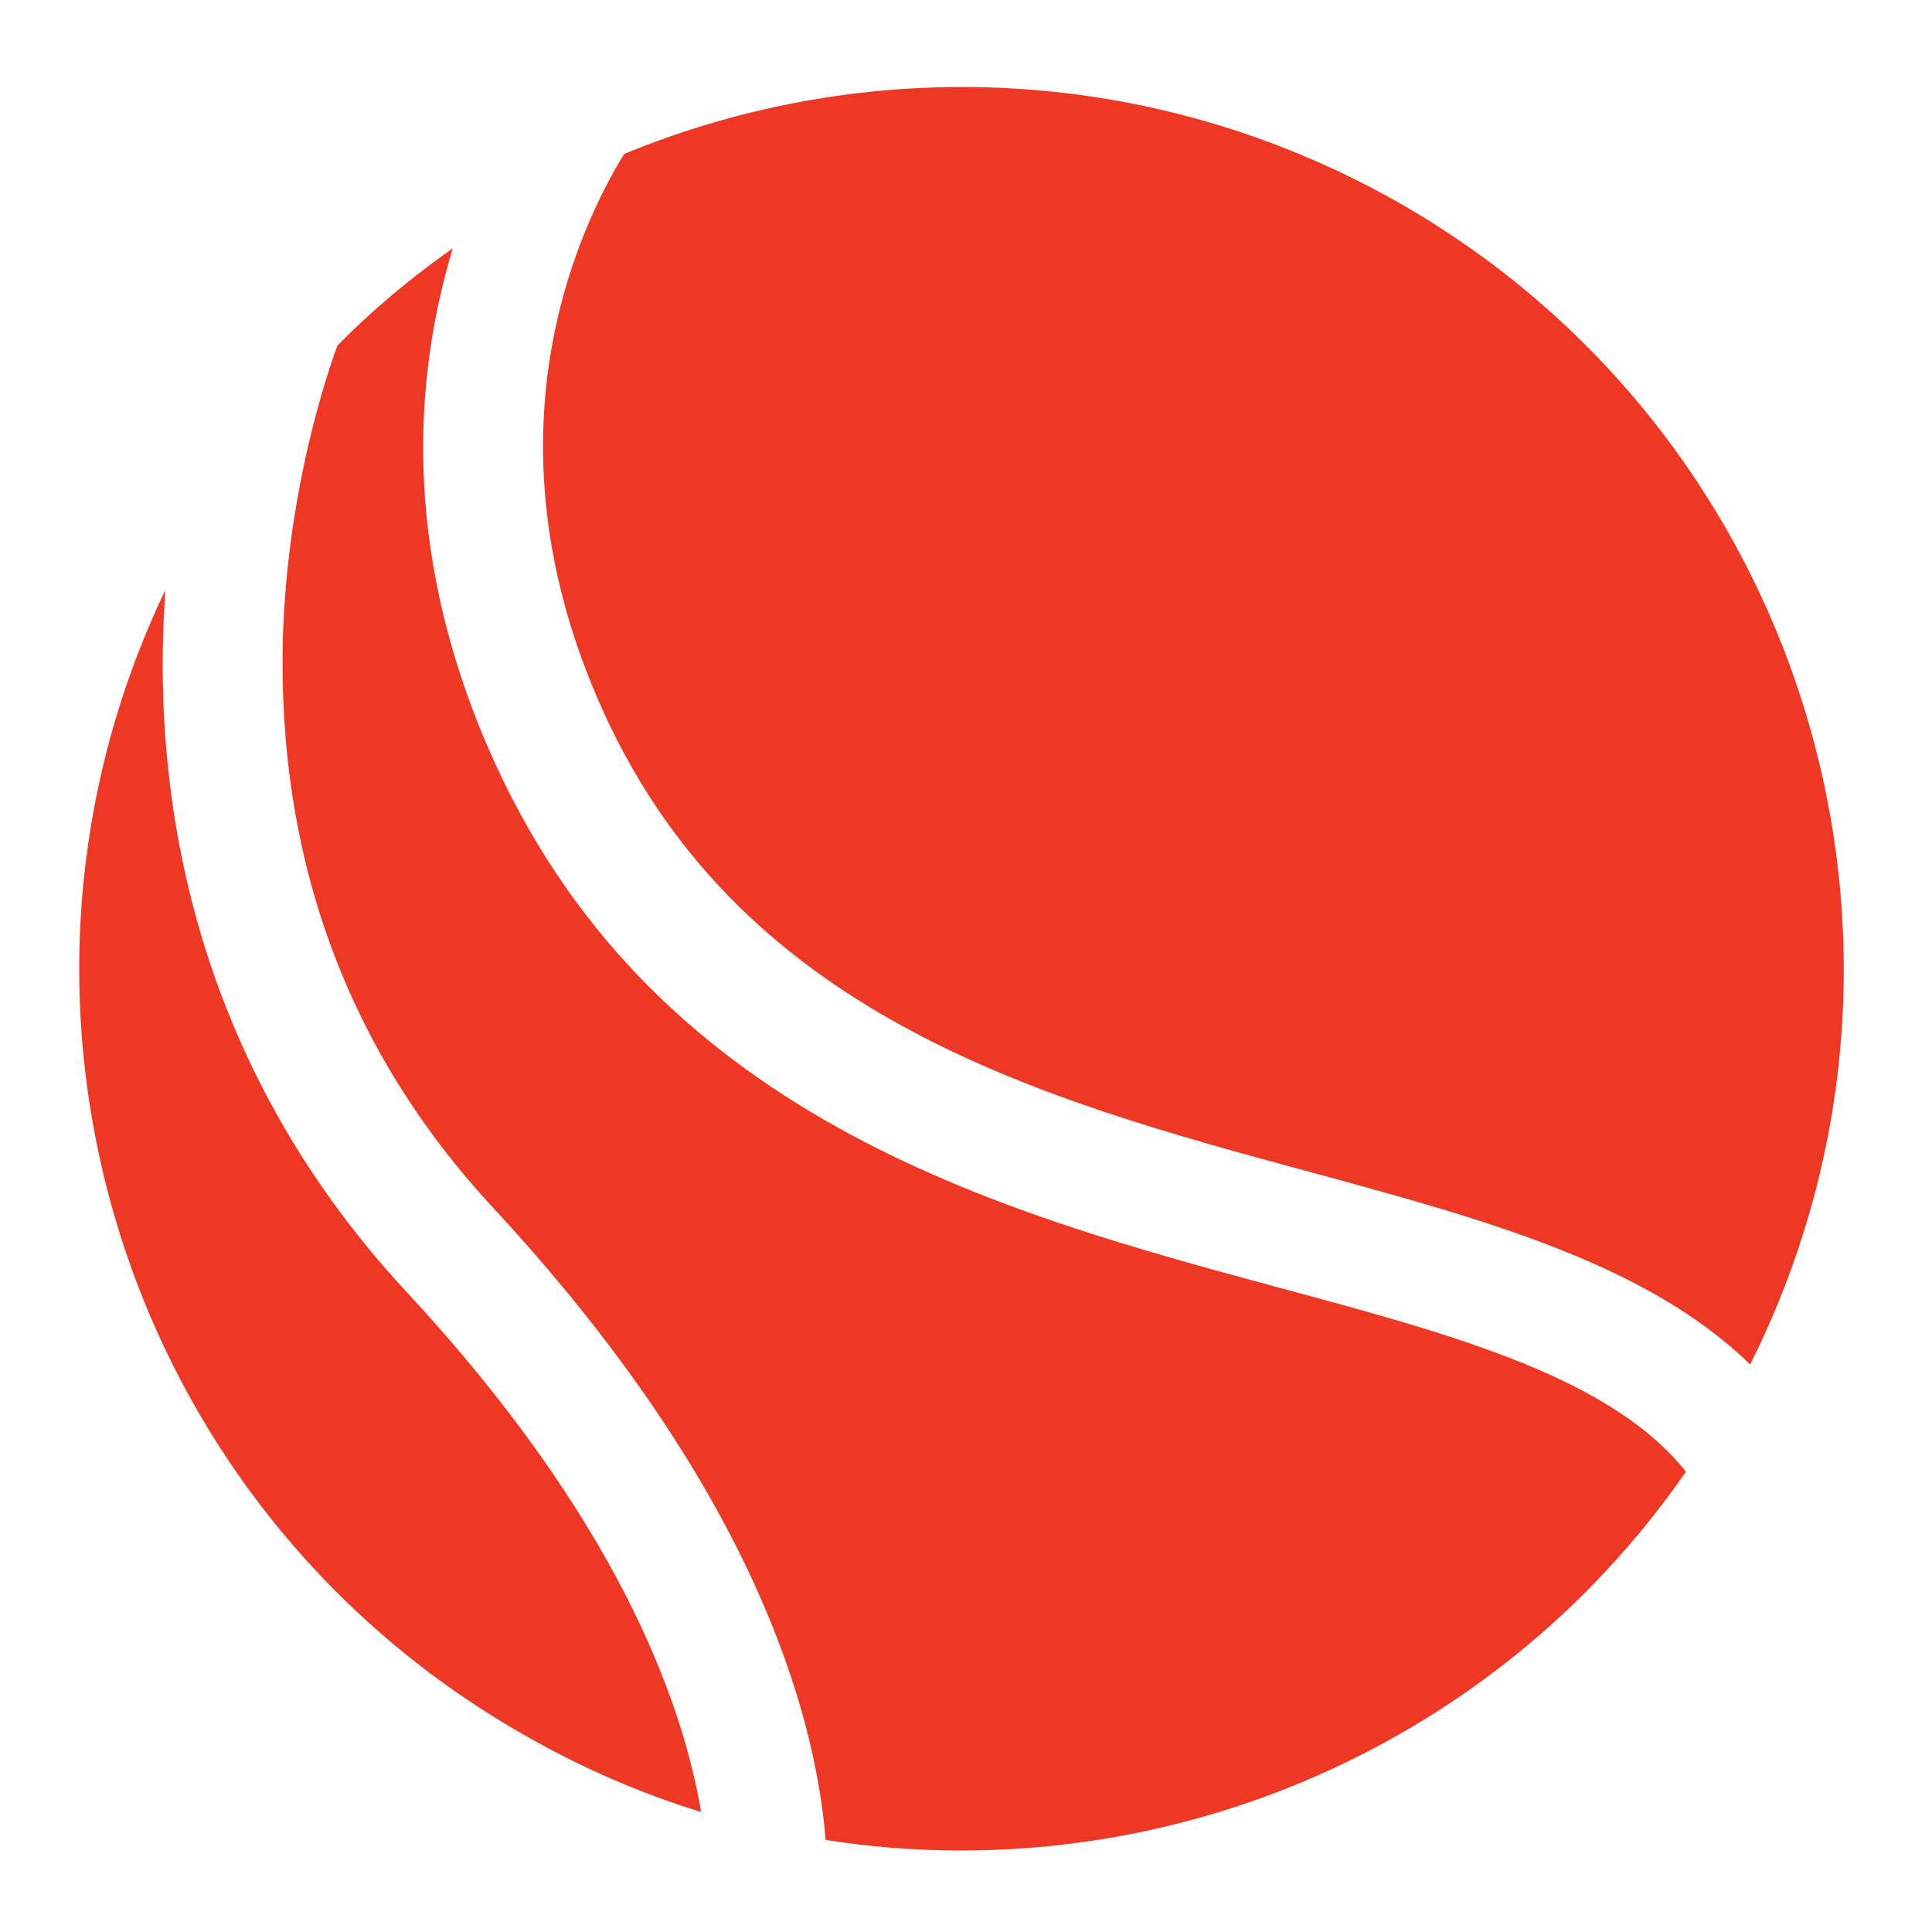
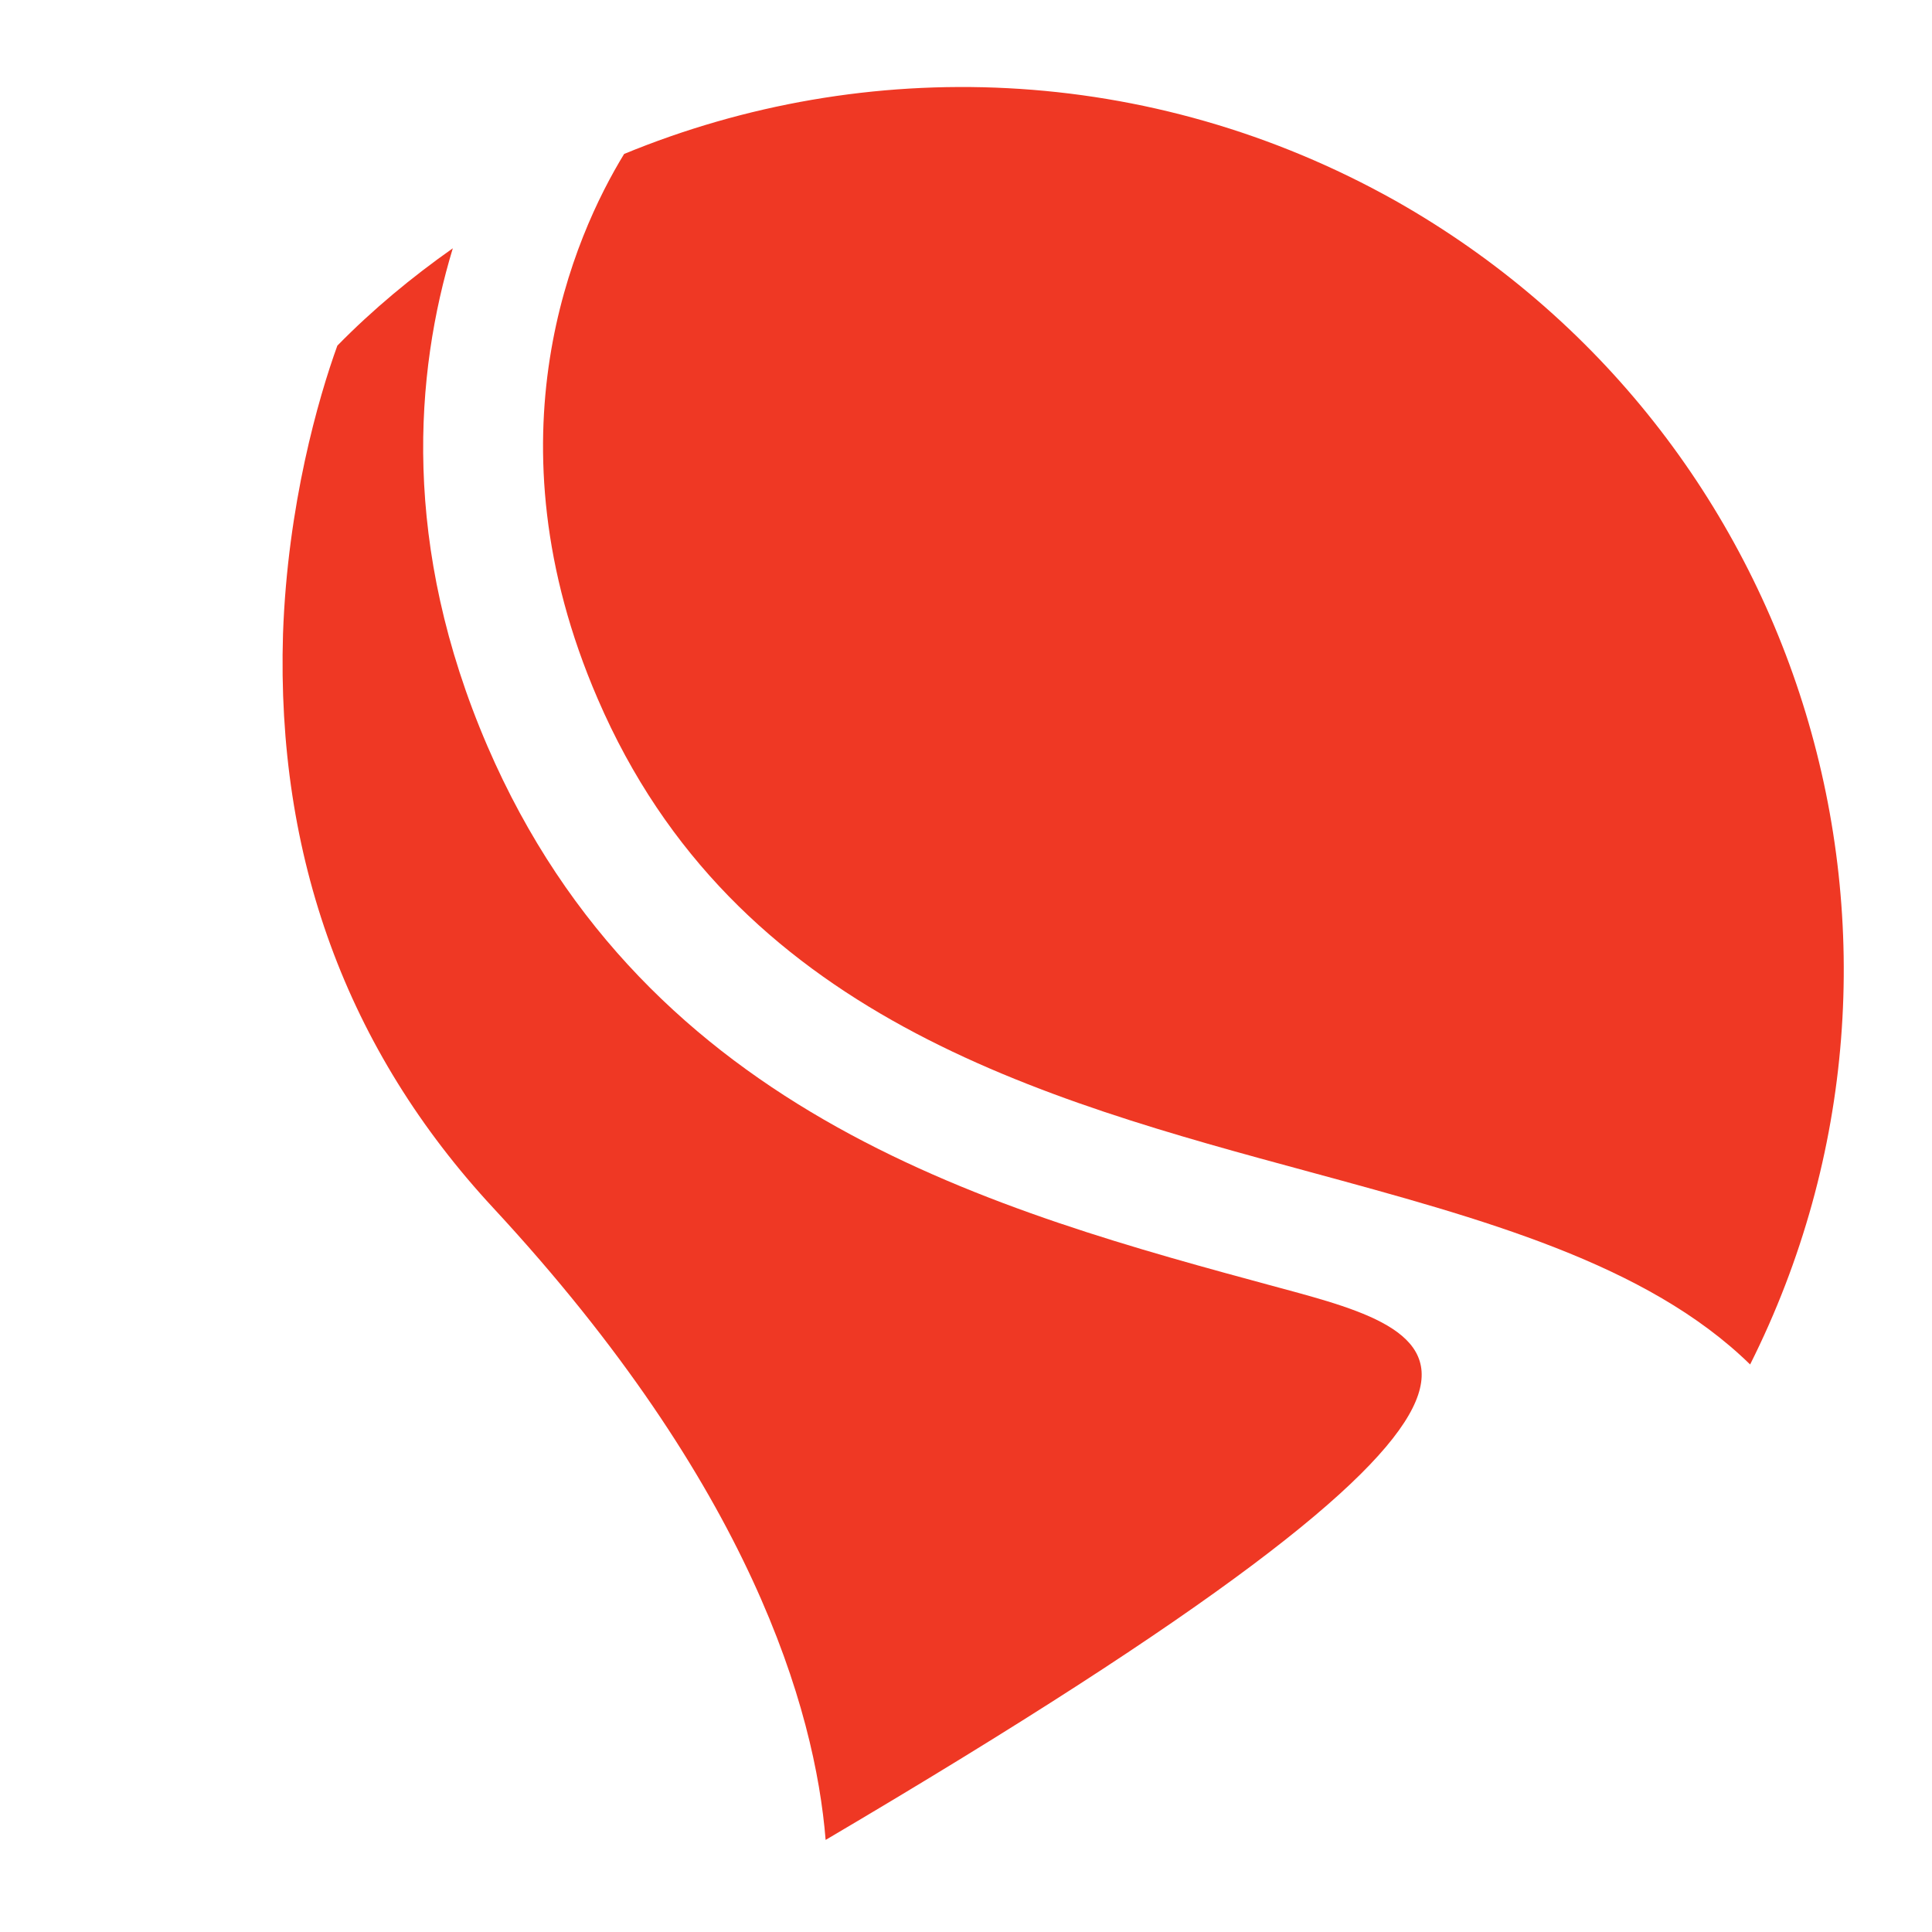
<svg xmlns="http://www.w3.org/2000/svg" xmlns:xlink="http://www.w3.org/1999/xlink" version="1.1" id="Layer_1" x="0px" y="0px" viewBox="0 0 256 256" style="enable-background:new 0 0 256 256;" xml:space="preserve">
  <style type="text/css">
	.st0{clip-path:url(#SVGID_2_);fill:#EF3824;}
</style>
  <g>
    <defs>
      <rect id="SVGID_1_" x="10.5" y="11.5" width="234.7" height="235" />
    </defs>
    <clipPath id="SVGID_2_">
      <use xlink:href="#SVGID_1_" style="overflow:visible;" />
    </clipPath>
    <path class="st0" d="M79.2,92.6c18.1,42,58.6,53,94.4,62.7c22.8,6.2,44.6,12.1,58.3,25.5c27.8-55.4,7.5-123.4-47-154.2   C152.3,8.3,114.7,7.2,82.7,20.4C76.1,31.2,64.2,57.9,79.2,92.6L79.2,92.6z M79.2,92.6" />
-     <path class="st0" d="M53.7,171c-28.4-30.7-33.1-65.4-32-89.1c0.1-1.2,0.1-2.5,0.2-3.7c-26.3,55-5.8,121.7,48.1,152   c7.4,4.2,15.1,7.5,22.9,9.9C90.4,225.3,81.7,201.1,53.7,171L53.7,171z M53.7,171" />
-     <path class="st0" d="M169.4,170.6c-37.3-10.1-83.6-22.6-104.8-71.7C53.1,72.2,55,49.4,60,32.9c-5.4,3.8-10.6,8.1-15.3,12.9   c-2.5,6.9-6.6,21.1-7.2,38.2c-0.9,29.5,8.4,55.1,27.9,76.1c34.1,36.8,42.6,66.4,44,83.7c43.3,6.8,88.1-11.4,114-48.8   C213.4,182.5,192.8,176.9,169.4,170.6L169.4,170.6z M169.4,170.6" />
+     <path class="st0" d="M169.4,170.6c-37.3-10.1-83.6-22.6-104.8-71.7C53.1,72.2,55,49.4,60,32.9c-5.4,3.8-10.6,8.1-15.3,12.9   c-2.5,6.9-6.6,21.1-7.2,38.2c-0.9,29.5,8.4,55.1,27.9,76.1c34.1,36.8,42.6,66.4,44,83.7C213.4,182.5,192.8,176.9,169.4,170.6L169.4,170.6z M169.4,170.6" />
  </g>
</svg>